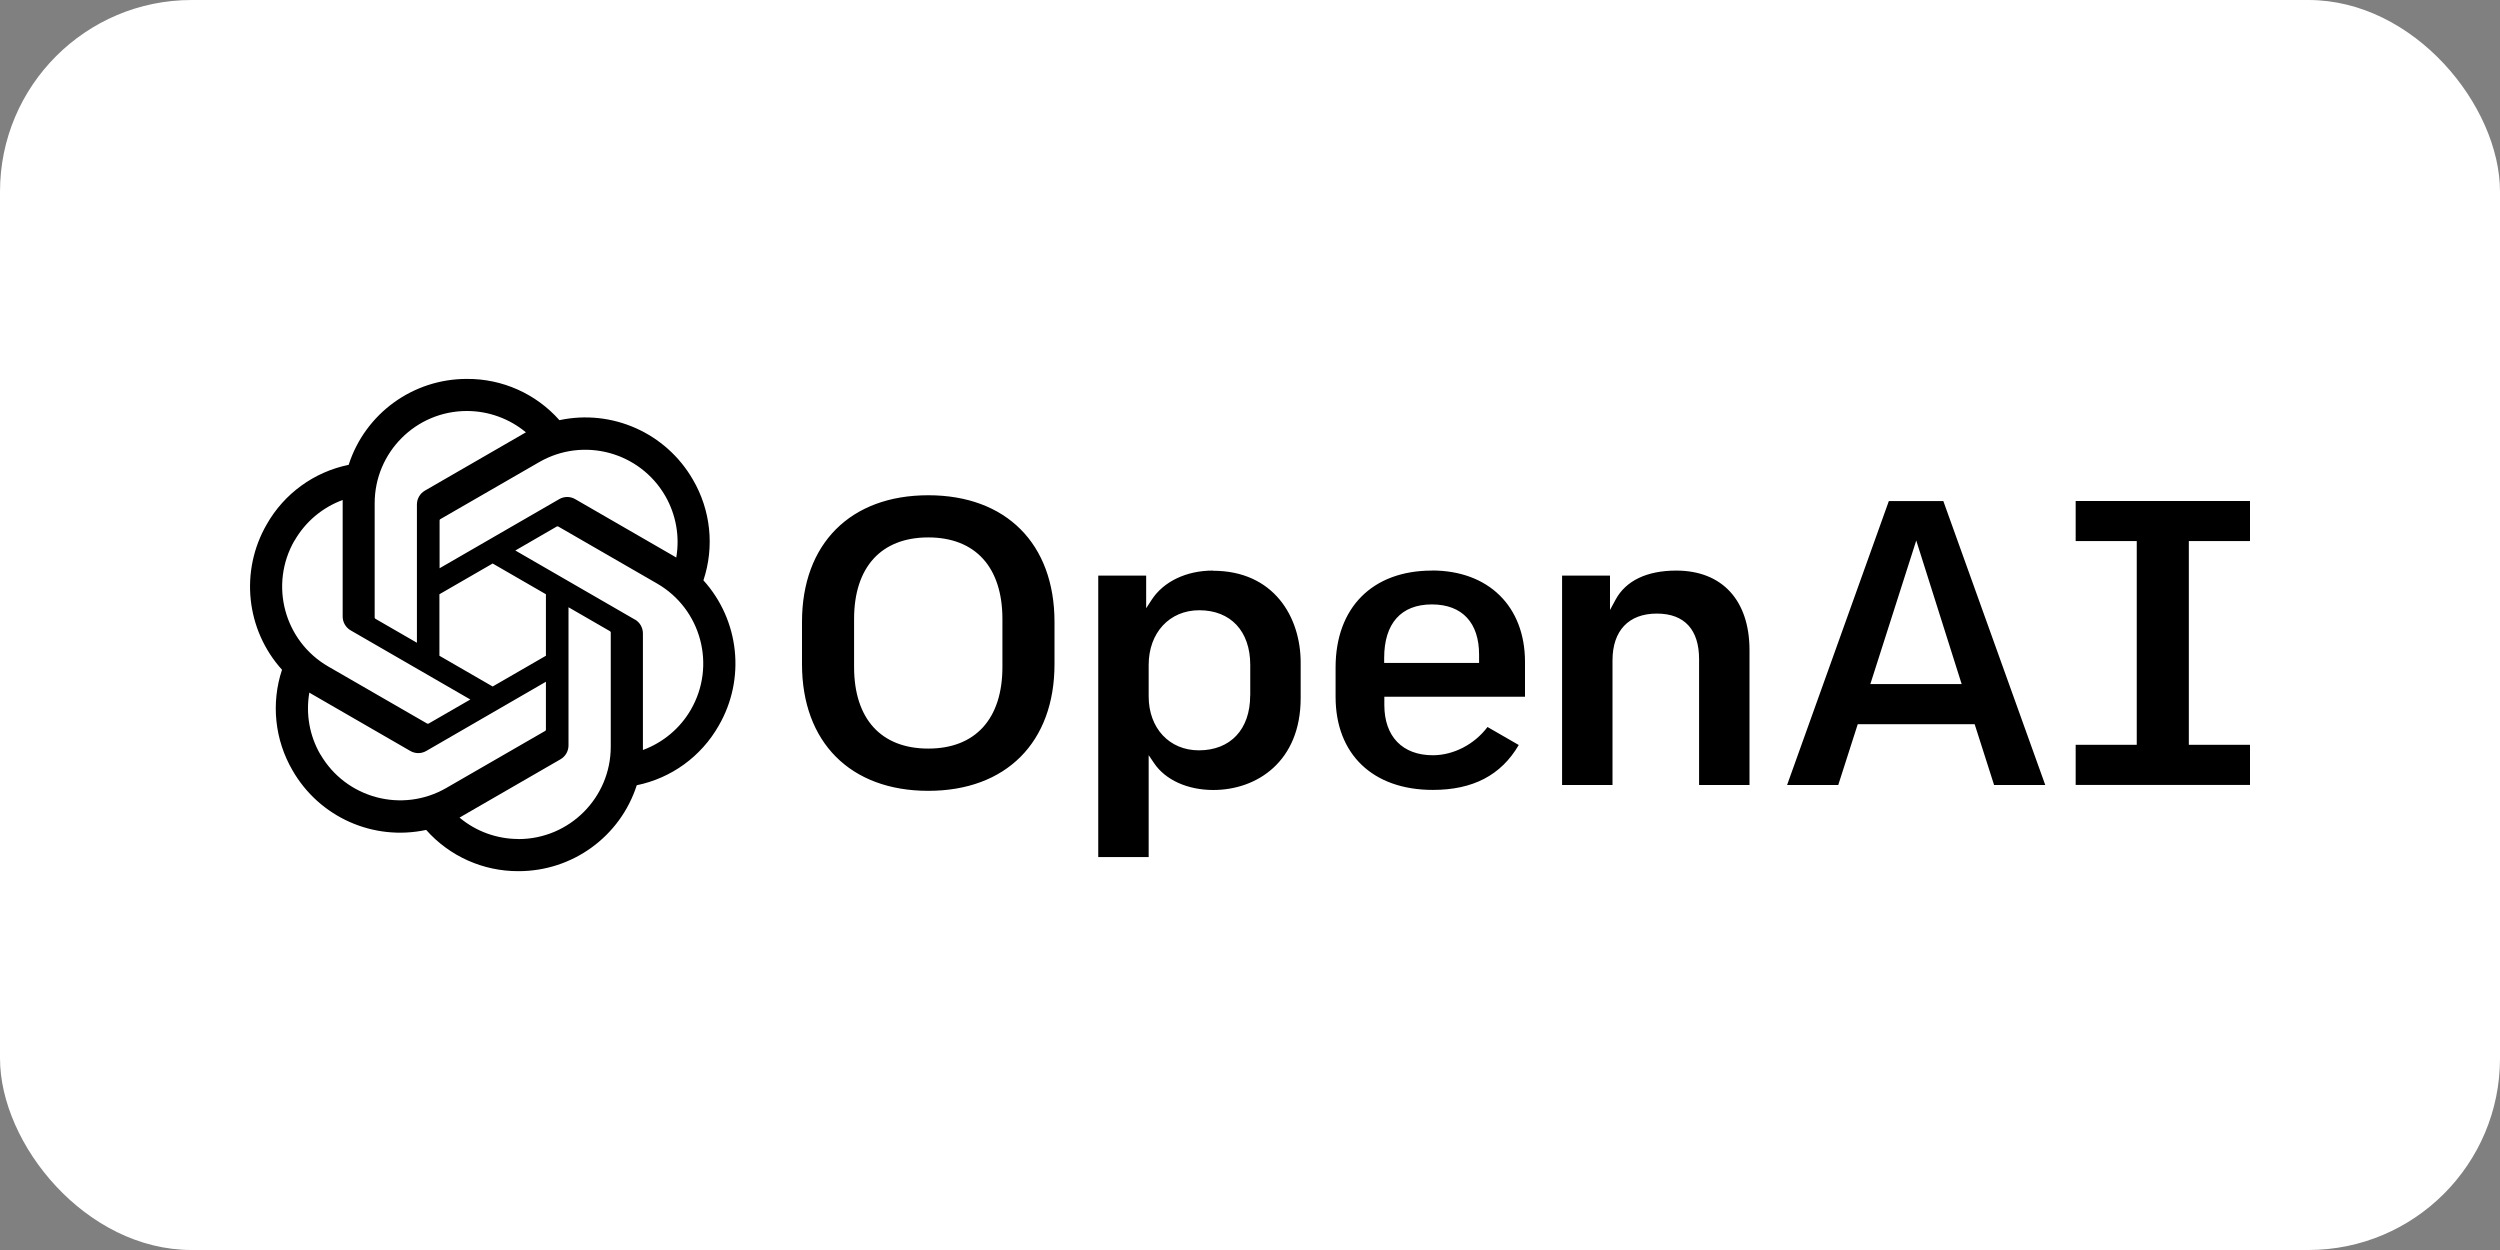
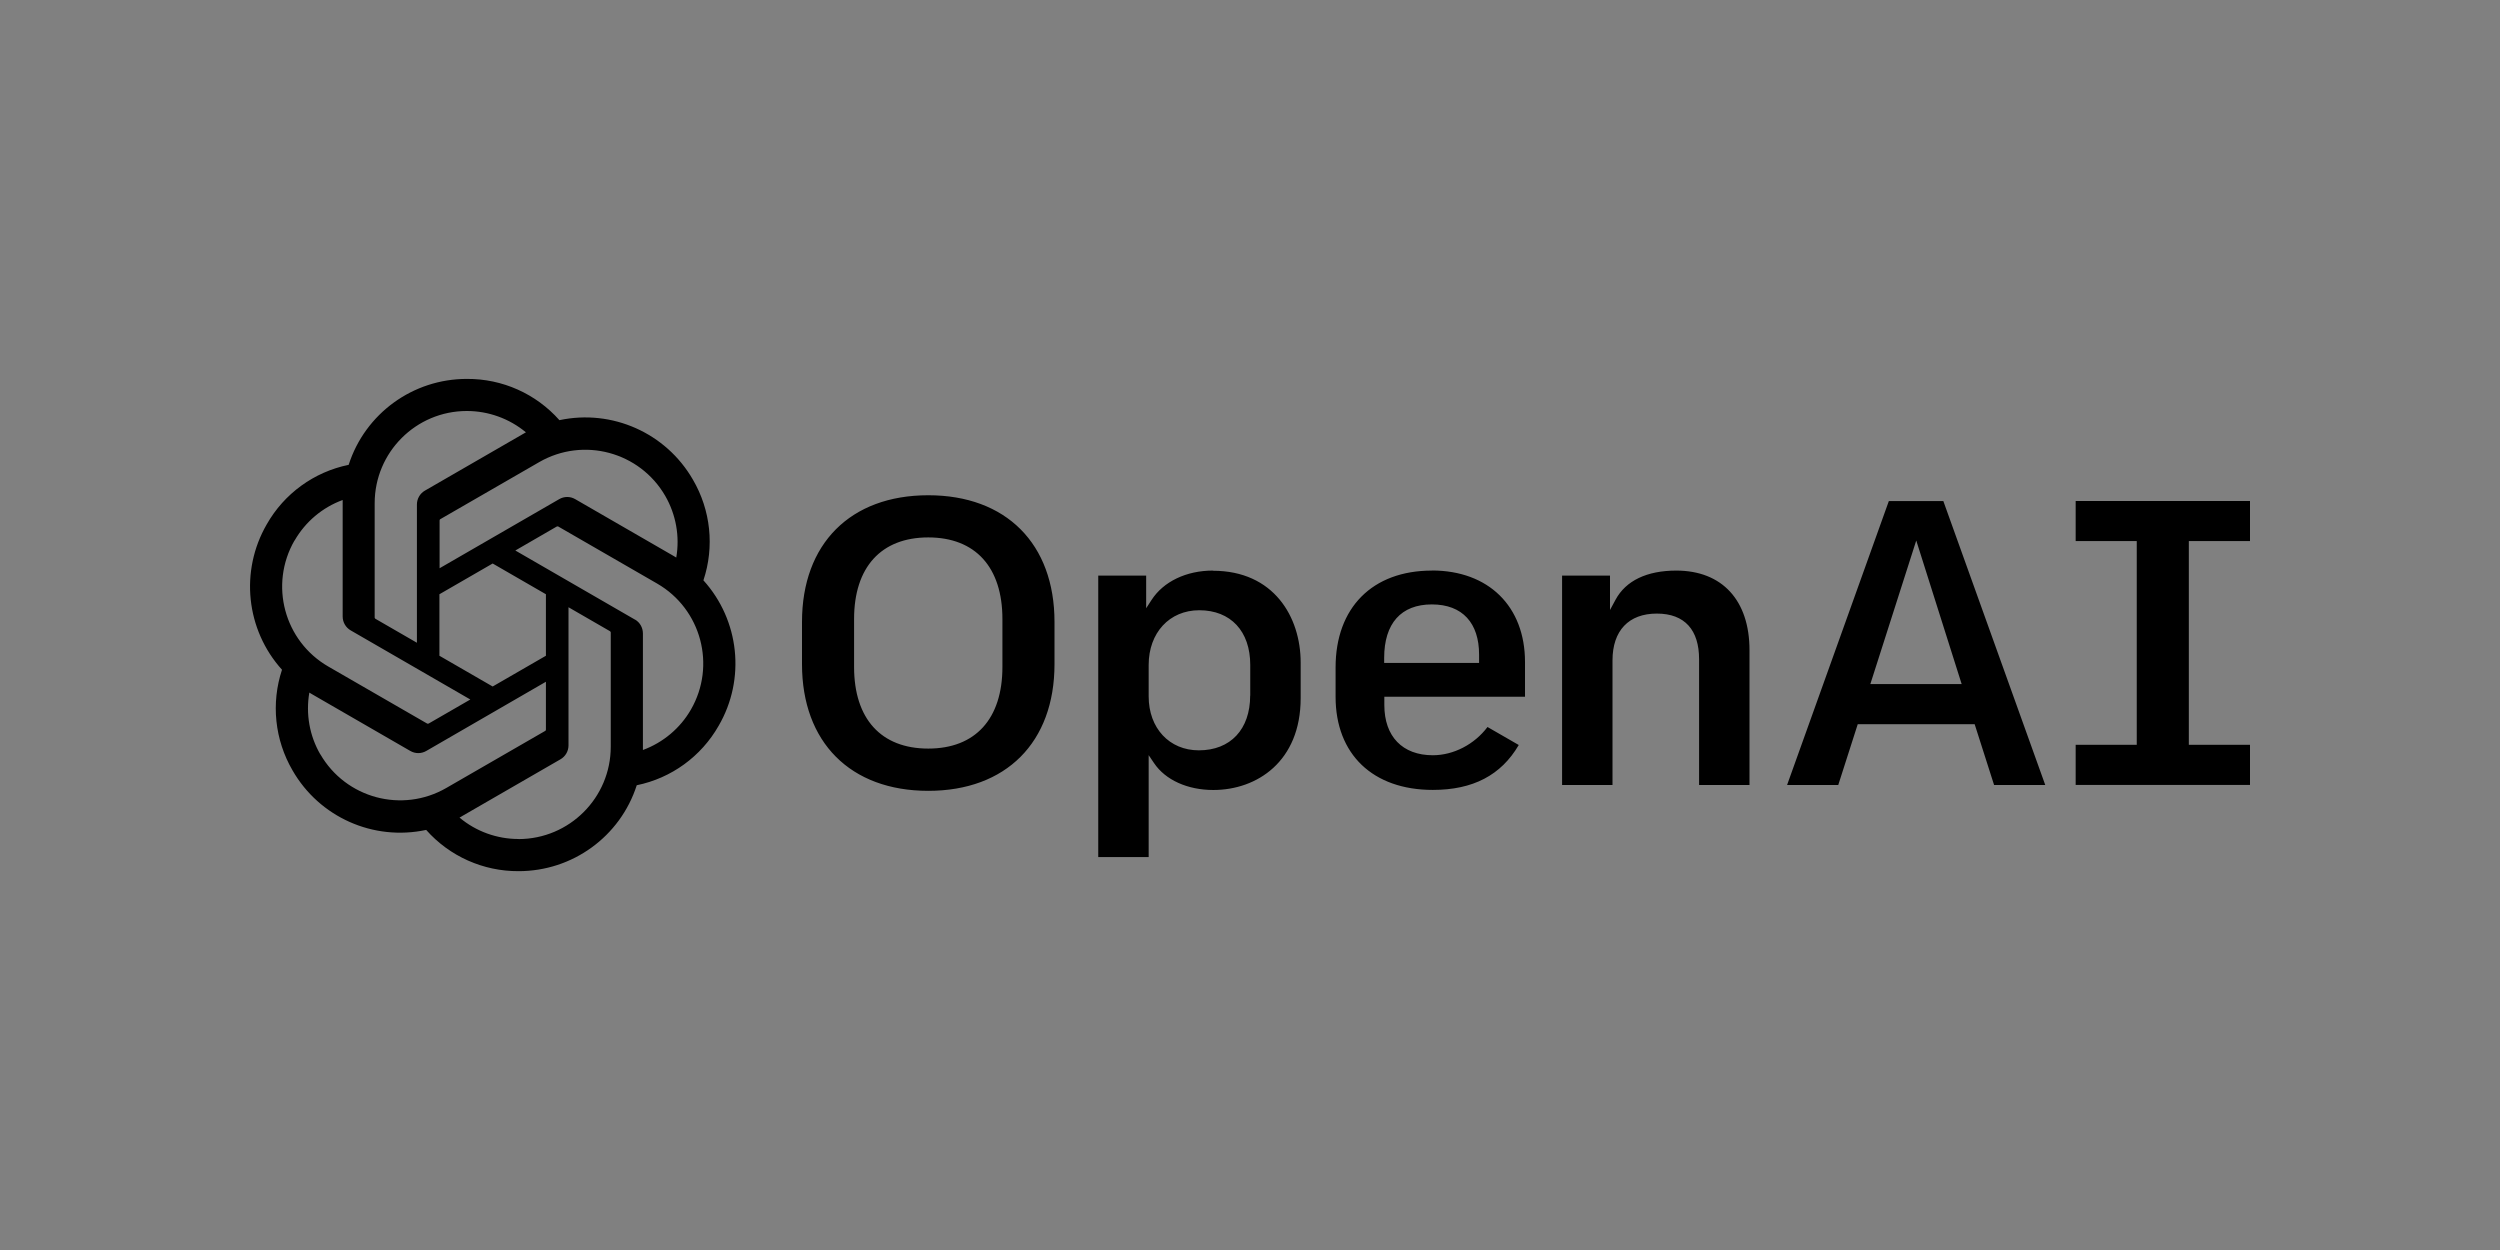
<svg xmlns="http://www.w3.org/2000/svg" id="b" width="300" height="150" viewBox="0 0 300 150">
  <rect x="0" y="0" width="300" height="150" fill="#808080" stroke="none" />
  <g id="c">
-     <rect width="300" height="150" rx="23" ry="23" fill="#fff" />
-     <path d="M201.16,68.47c-3.53,0-6.06,1.21-7.29,3.49l-.67,1.24v-4.13h-5.75v25.13h6.05v-14.95c0-3.57,1.94-5.62,5.32-5.62s5.07,2,5.07,5.47v15.1h6.05v-16.18c0-5.98-3.28-9.55-8.79-9.55h0ZM171.83,68.47c-7.14,0-11.56,4.45-11.56,11.62v3.53c0,6.89,4.47,11.17,11.67,11.17,4.81,0,8.19-1.76,10.31-5.39l-3.75-2.16c-1.57,2.09-4.08,3.39-6.56,3.39-3.64,0-5.82-2.25-5.82-6.02v-1h16.88v-4.17c0-6.68-4.38-10.98-11.17-10.98h0ZM177.5,79.55h-11.4v-.6c0-4.14,2.03-6.42,5.72-6.42s5.67,2.25,5.67,6.02v1ZM270,64.93v-4.81h-20.92v4.81h7.33v24.45h-7.33v4.81h20.92v-4.81h-7.34v-24.45h7.34ZM111.39,59.43c-9.34,0-15.15,5.82-15.15,15.2v5.07c0,9.37,5.81,15.2,15.15,15.2s15.15-5.82,15.15-15.2v-5.07c0-9.39-5.82-15.2-15.15-15.2h0ZM120.29,80.04c0,6.22-3.24,9.79-8.9,9.79s-8.9-3.57-8.9-9.79v-5.76c0-6.22,3.25-9.79,8.9-9.79s8.9,3.57,8.9,9.79v5.76ZM145.54,68.47c-3.17,0-5.92,1.31-7.35,3.52l-.65,1v-3.92h-5.75v33.78h6.05v-12.23l.65.96c1.36,2.02,4.02,3.22,7.11,3.22,5.22,0,10.48-3.41,10.48-11.02v-4.27c0-5.49-3.24-11.02-10.53-11.02h0ZM150.02,83.47c0,4.05-2.36,6.57-6.16,6.57-3.54,0-6.02-2.66-6.02-6.47v-3.78c0-3.85,2.49-6.56,6.07-6.56,3.77,0,6.12,2.51,6.12,6.56v3.68ZM226.66,60.13l-12.21,34.07h6.14l2.34-7.3h14.03l.02.07,2.31,7.23h6.14l-12.23-34.07h-6.56ZM224.44,82.09l5.51-17.23,5.45,17.23h-10.95ZM84.41,69.64c1.34-4.02.88-8.42-1.26-12.08-3.23-5.61-9.7-8.49-16.02-7.14-2.81-3.17-6.86-4.98-11.1-4.95-6.47-.01-12.21,4.15-14.19,10.31-4.15.85-7.74,3.45-9.83,7.14-3.24,5.6-2.5,12.65,1.83,17.45-1.33,4.02-.87,8.41,1.26,12.07,3.22,5.62,9.7,8.51,16.04,7.15,2.81,3.17,6.85,4.97,11.08,4.95,6.47.01,12.21-4.15,14.19-10.31,4.15-.85,7.73-3.45,9.83-7.14,3.25-5.59,2.51-12.65-1.83-17.45h0ZM62.22,100.68c-2.59,0-5.1-.91-7.08-2.57.09-.05.26-.13.35-.2l11.76-6.79c.6-.34.97-.98.97-1.67v-16.58l4.97,2.87c.05.03.09.08.1.14v13.73c0,6.11-4.95,11.07-11.06,11.08ZM38.44,90.53c-1.3-2.24-1.76-4.87-1.32-7.42.09.05.24.15.35.21l11.76,6.79c.6.35,1.33.35,1.93,0l14.35-8.3v5.74c0,.06-.02.12-.07.15l-11.89,6.86c-5.29,3.05-12.05,1.24-15.11-4.05h0ZM35.36,64.85c1.29-2.24,3.33-3.96,5.76-4.85v13.98c0,.69.37,1.33.97,1.67l14.35,8.29-4.99,2.88s-.11.04-.17.02l-11.89-6.86c-5.29-3.06-7.1-9.82-4.05-15.12h.01ZM76.19,74.35l-14.35-8.29,4.96-2.87s.11-.04.17-.02l11.89,6.86c5.29,3.06,7.1,9.83,4.05,15.12-1.29,2.24-3.33,3.95-5.76,4.85v-13.98c0-.69-.36-1.34-.96-1.68h0ZM81.14,66.9c-.09-.05-.24-.15-.35-.21l-11.76-6.79c-.6-.35-1.33-.35-1.93,0l-14.35,8.29v-5.73c0-.06.02-.12.07-.15l11.89-6.86c5.3-3.05,12.06-1.23,15.12,4.06,1.29,2.24,1.76,4.86,1.32,7.4h0ZM50.03,77.13l-4.97-2.87c-.05-.03-.09-.08-.1-.14v-13.73c0-6.11,4.95-11.07,11.06-11.07,2.59,0,5.1.91,7.09,2.56-.09.05-.24.13-.35.2l-11.76,6.79c-.6.34-.97.98-.97,1.67v16.58ZM52.73,71.31l6.39-3.69,6.39,3.69v7.38l-6.39,3.69-6.39-3.69v-7.38Z" />
+     <path d="M201.16,68.47c-3.53,0-6.06,1.21-7.29,3.49l-.67,1.24v-4.13h-5.75v25.13h6.05v-14.95c0-3.57,1.94-5.62,5.32-5.62s5.07,2,5.07,5.47v15.1h6.05v-16.18c0-5.98-3.28-9.55-8.79-9.55h0ZM171.83,68.47c-7.14,0-11.56,4.45-11.56,11.62v3.53c0,6.89,4.47,11.17,11.67,11.17,4.81,0,8.19-1.76,10.31-5.39l-3.75-2.16c-1.57,2.09-4.08,3.39-6.56,3.39-3.64,0-5.82-2.25-5.82-6.02v-1h16.88v-4.17c0-6.68-4.38-10.98-11.17-10.98h0ZM177.5,79.55h-11.4v-.6c0-4.14,2.03-6.42,5.72-6.42s5.67,2.25,5.67,6.02v1ZM270,64.93v-4.81h-20.92v4.81h7.33v24.45h-7.33v4.81h20.92v-4.81h-7.34v-24.45h7.34ZM111.39,59.43c-9.34,0-15.15,5.82-15.15,15.2v5.07c0,9.37,5.81,15.2,15.15,15.2s15.15-5.82,15.15-15.2v-5.07c0-9.39-5.82-15.2-15.15-15.2h0ZM120.29,80.04c0,6.22-3.24,9.79-8.9,9.79s-8.9-3.57-8.9-9.79v-5.76c0-6.22,3.25-9.79,8.9-9.79s8.9,3.57,8.9,9.79v5.76ZM145.54,68.47c-3.17,0-5.92,1.31-7.35,3.52l-.65,1v-3.92h-5.75v33.78h6.05v-12.23l.65.96c1.36,2.02,4.02,3.22,7.11,3.22,5.22,0,10.48-3.41,10.48-11.02v-4.27c0-5.49-3.24-11.02-10.53-11.02h0ZM150.02,83.47c0,4.05-2.36,6.57-6.16,6.57-3.54,0-6.02-2.66-6.02-6.47v-3.78c0-3.85,2.49-6.56,6.07-6.56,3.77,0,6.12,2.51,6.12,6.56v3.68ZM226.66,60.13l-12.21,34.07h6.14l2.34-7.3h14.03l.02.07,2.31,7.23h6.14l-12.23-34.07ZM224.44,82.09l5.51-17.23,5.45,17.23h-10.95ZM84.41,69.64c1.34-4.02.88-8.42-1.26-12.08-3.23-5.61-9.7-8.49-16.02-7.14-2.81-3.17-6.86-4.98-11.1-4.95-6.47-.01-12.21,4.15-14.19,10.31-4.15.85-7.74,3.45-9.83,7.14-3.24,5.6-2.5,12.65,1.83,17.45-1.33,4.02-.87,8.41,1.26,12.07,3.22,5.62,9.7,8.51,16.04,7.15,2.81,3.17,6.85,4.97,11.08,4.95,6.47.01,12.21-4.15,14.19-10.31,4.15-.85,7.73-3.45,9.83-7.14,3.25-5.59,2.51-12.65-1.83-17.45h0ZM62.22,100.68c-2.59,0-5.1-.91-7.08-2.57.09-.05.26-.13.35-.2l11.76-6.79c.6-.34.97-.98.97-1.67v-16.58l4.97,2.87c.05.03.09.08.1.14v13.73c0,6.11-4.95,11.07-11.06,11.08ZM38.44,90.53c-1.3-2.24-1.76-4.87-1.32-7.42.09.05.24.15.35.21l11.76,6.79c.6.35,1.33.35,1.93,0l14.35-8.3v5.74c0,.06-.02.12-.07.15l-11.89,6.86c-5.29,3.05-12.05,1.24-15.11-4.05h0ZM35.36,64.85c1.29-2.24,3.33-3.96,5.76-4.85v13.98c0,.69.37,1.33.97,1.67l14.35,8.29-4.99,2.88s-.11.04-.17.02l-11.89-6.86c-5.29-3.06-7.1-9.82-4.05-15.12h.01ZM76.19,74.35l-14.35-8.29,4.96-2.87s.11-.04.17-.02l11.89,6.86c5.29,3.06,7.1,9.83,4.05,15.12-1.29,2.24-3.33,3.95-5.76,4.85v-13.98c0-.69-.36-1.34-.96-1.68h0ZM81.14,66.9c-.09-.05-.24-.15-.35-.21l-11.76-6.79c-.6-.35-1.33-.35-1.93,0l-14.35,8.29v-5.73c0-.06.02-.12.07-.15l11.89-6.86c5.3-3.05,12.06-1.23,15.12,4.06,1.29,2.24,1.76,4.86,1.32,7.4h0ZM50.03,77.13l-4.97-2.87c-.05-.03-.09-.08-.1-.14v-13.73c0-6.11,4.95-11.07,11.06-11.07,2.59,0,5.1.91,7.09,2.56-.09.05-.24.13-.35.2l-11.76,6.79c-.6.34-.97.98-.97,1.67v16.58ZM52.73,71.31l6.39-3.69,6.39,3.69v7.38l-6.39,3.69-6.39-3.69v-7.38Z" />
  </g>
</svg>